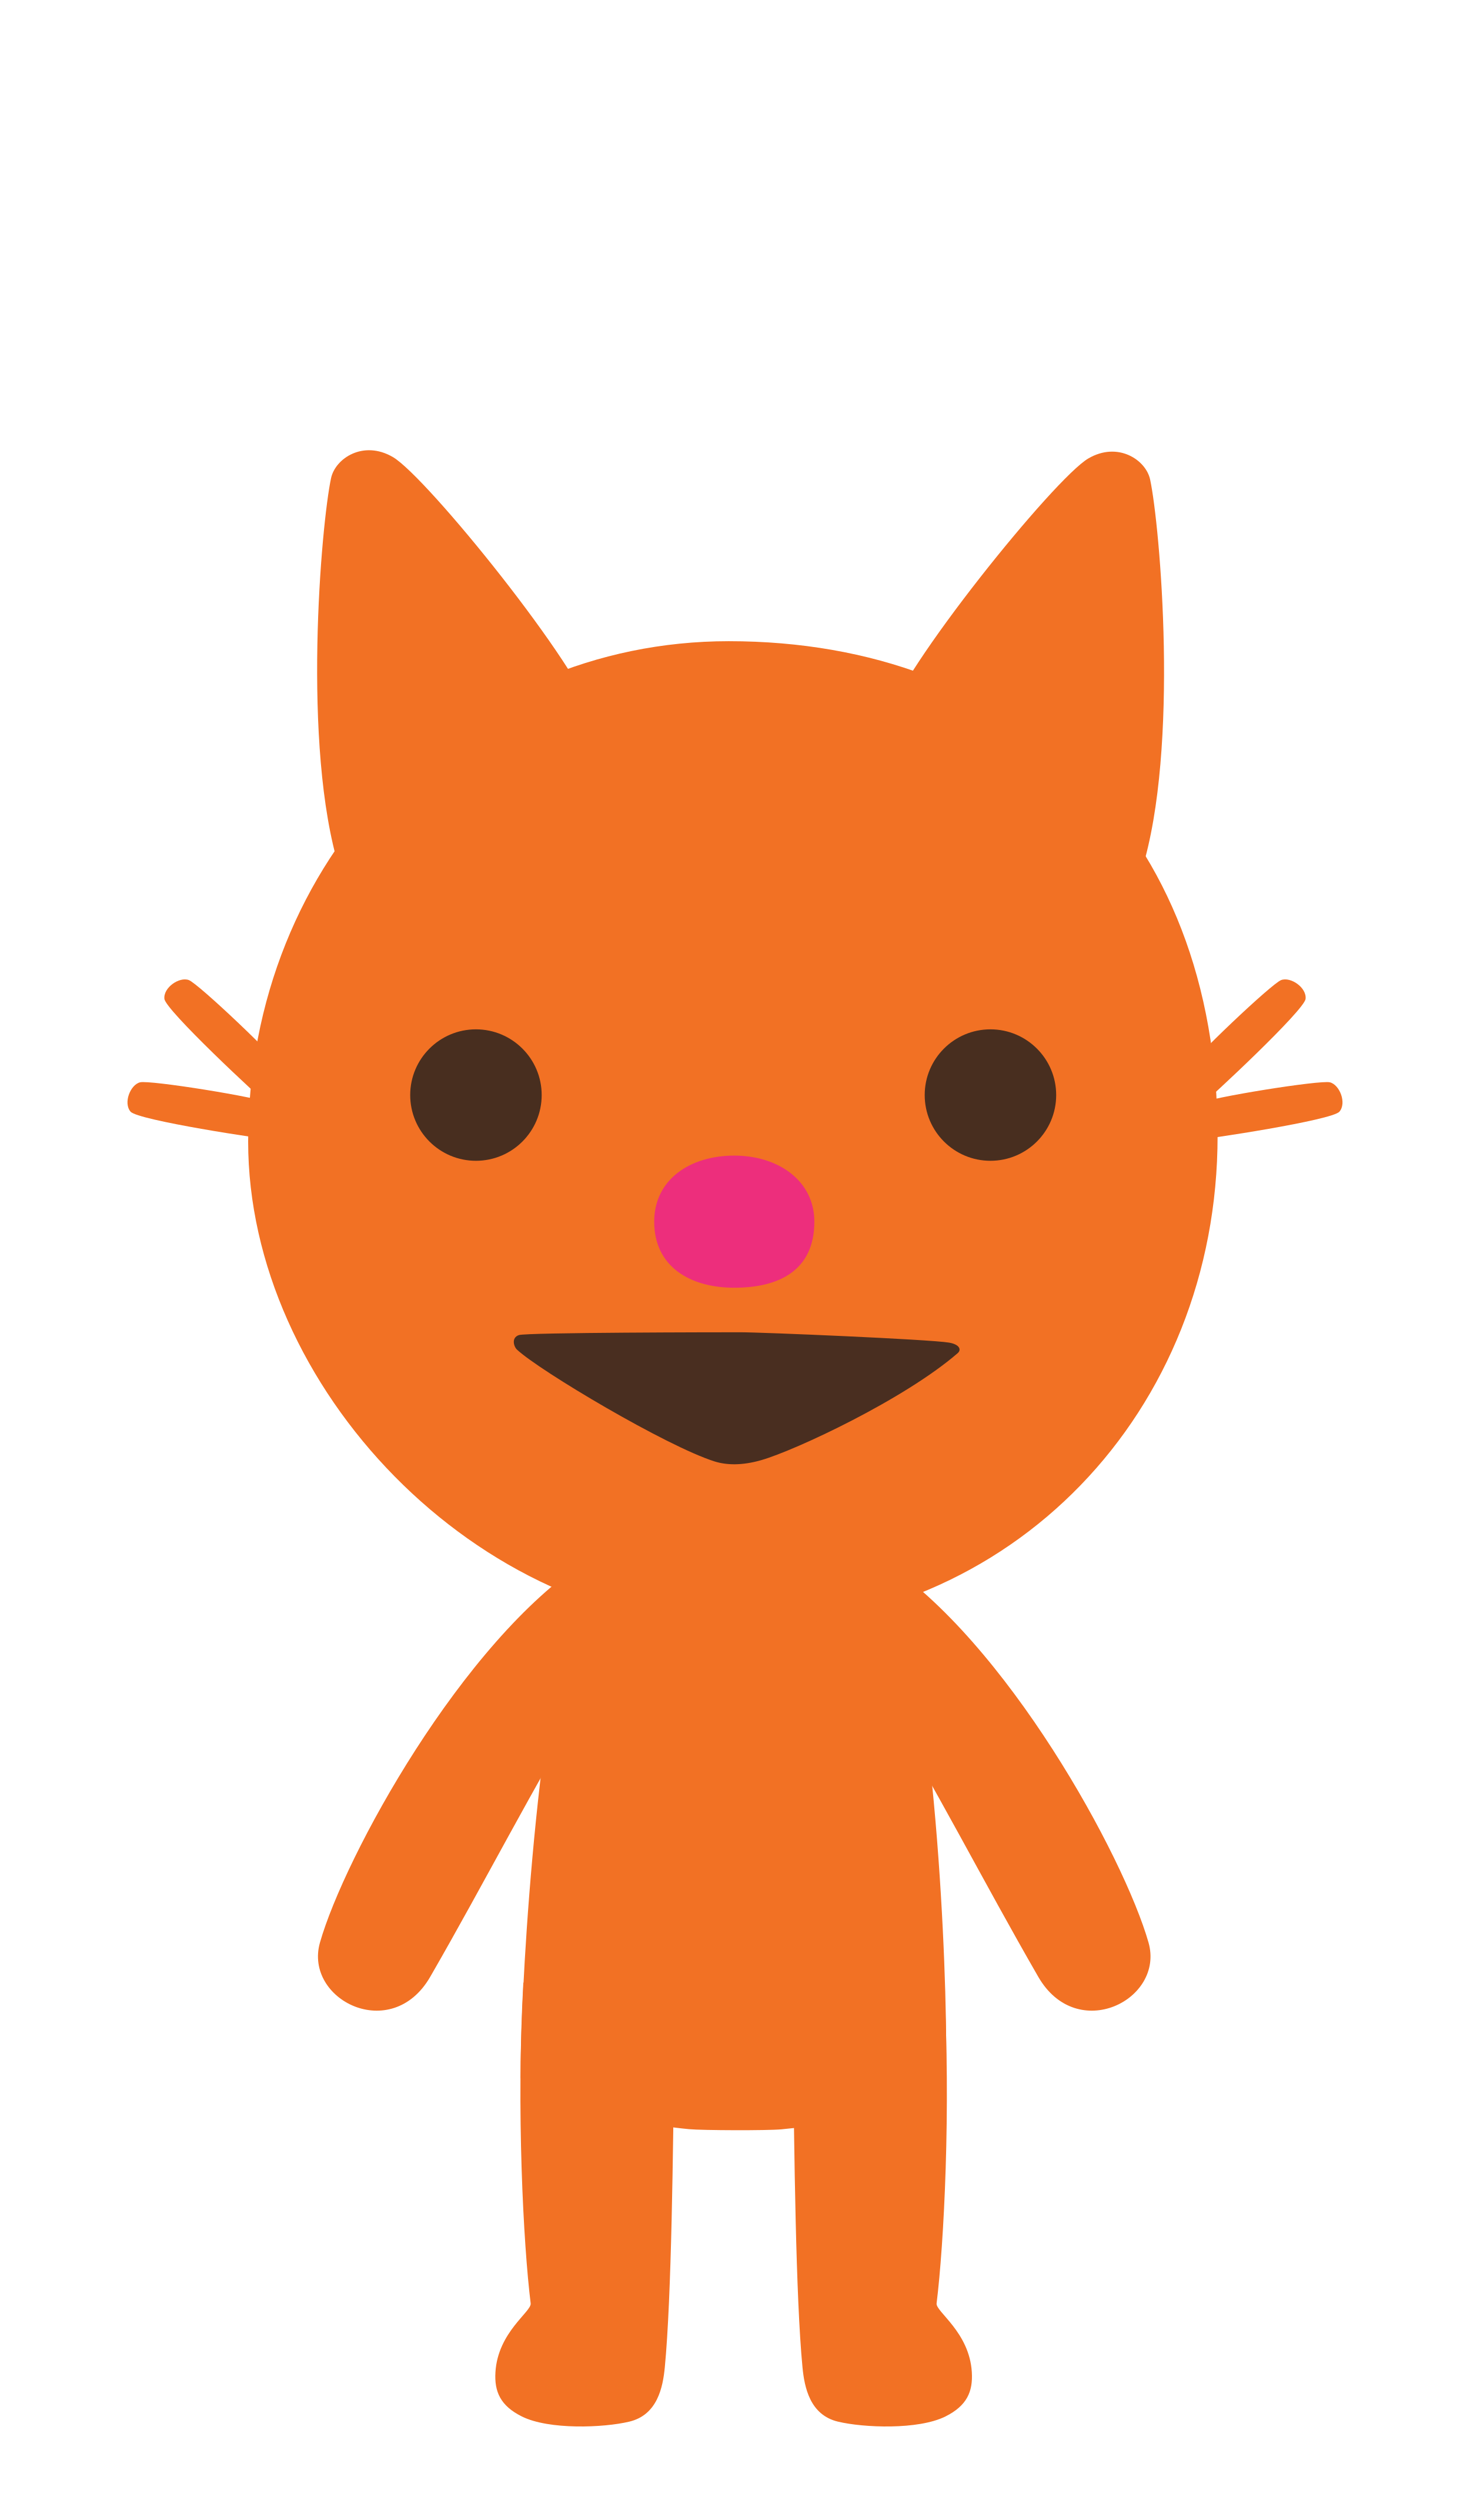
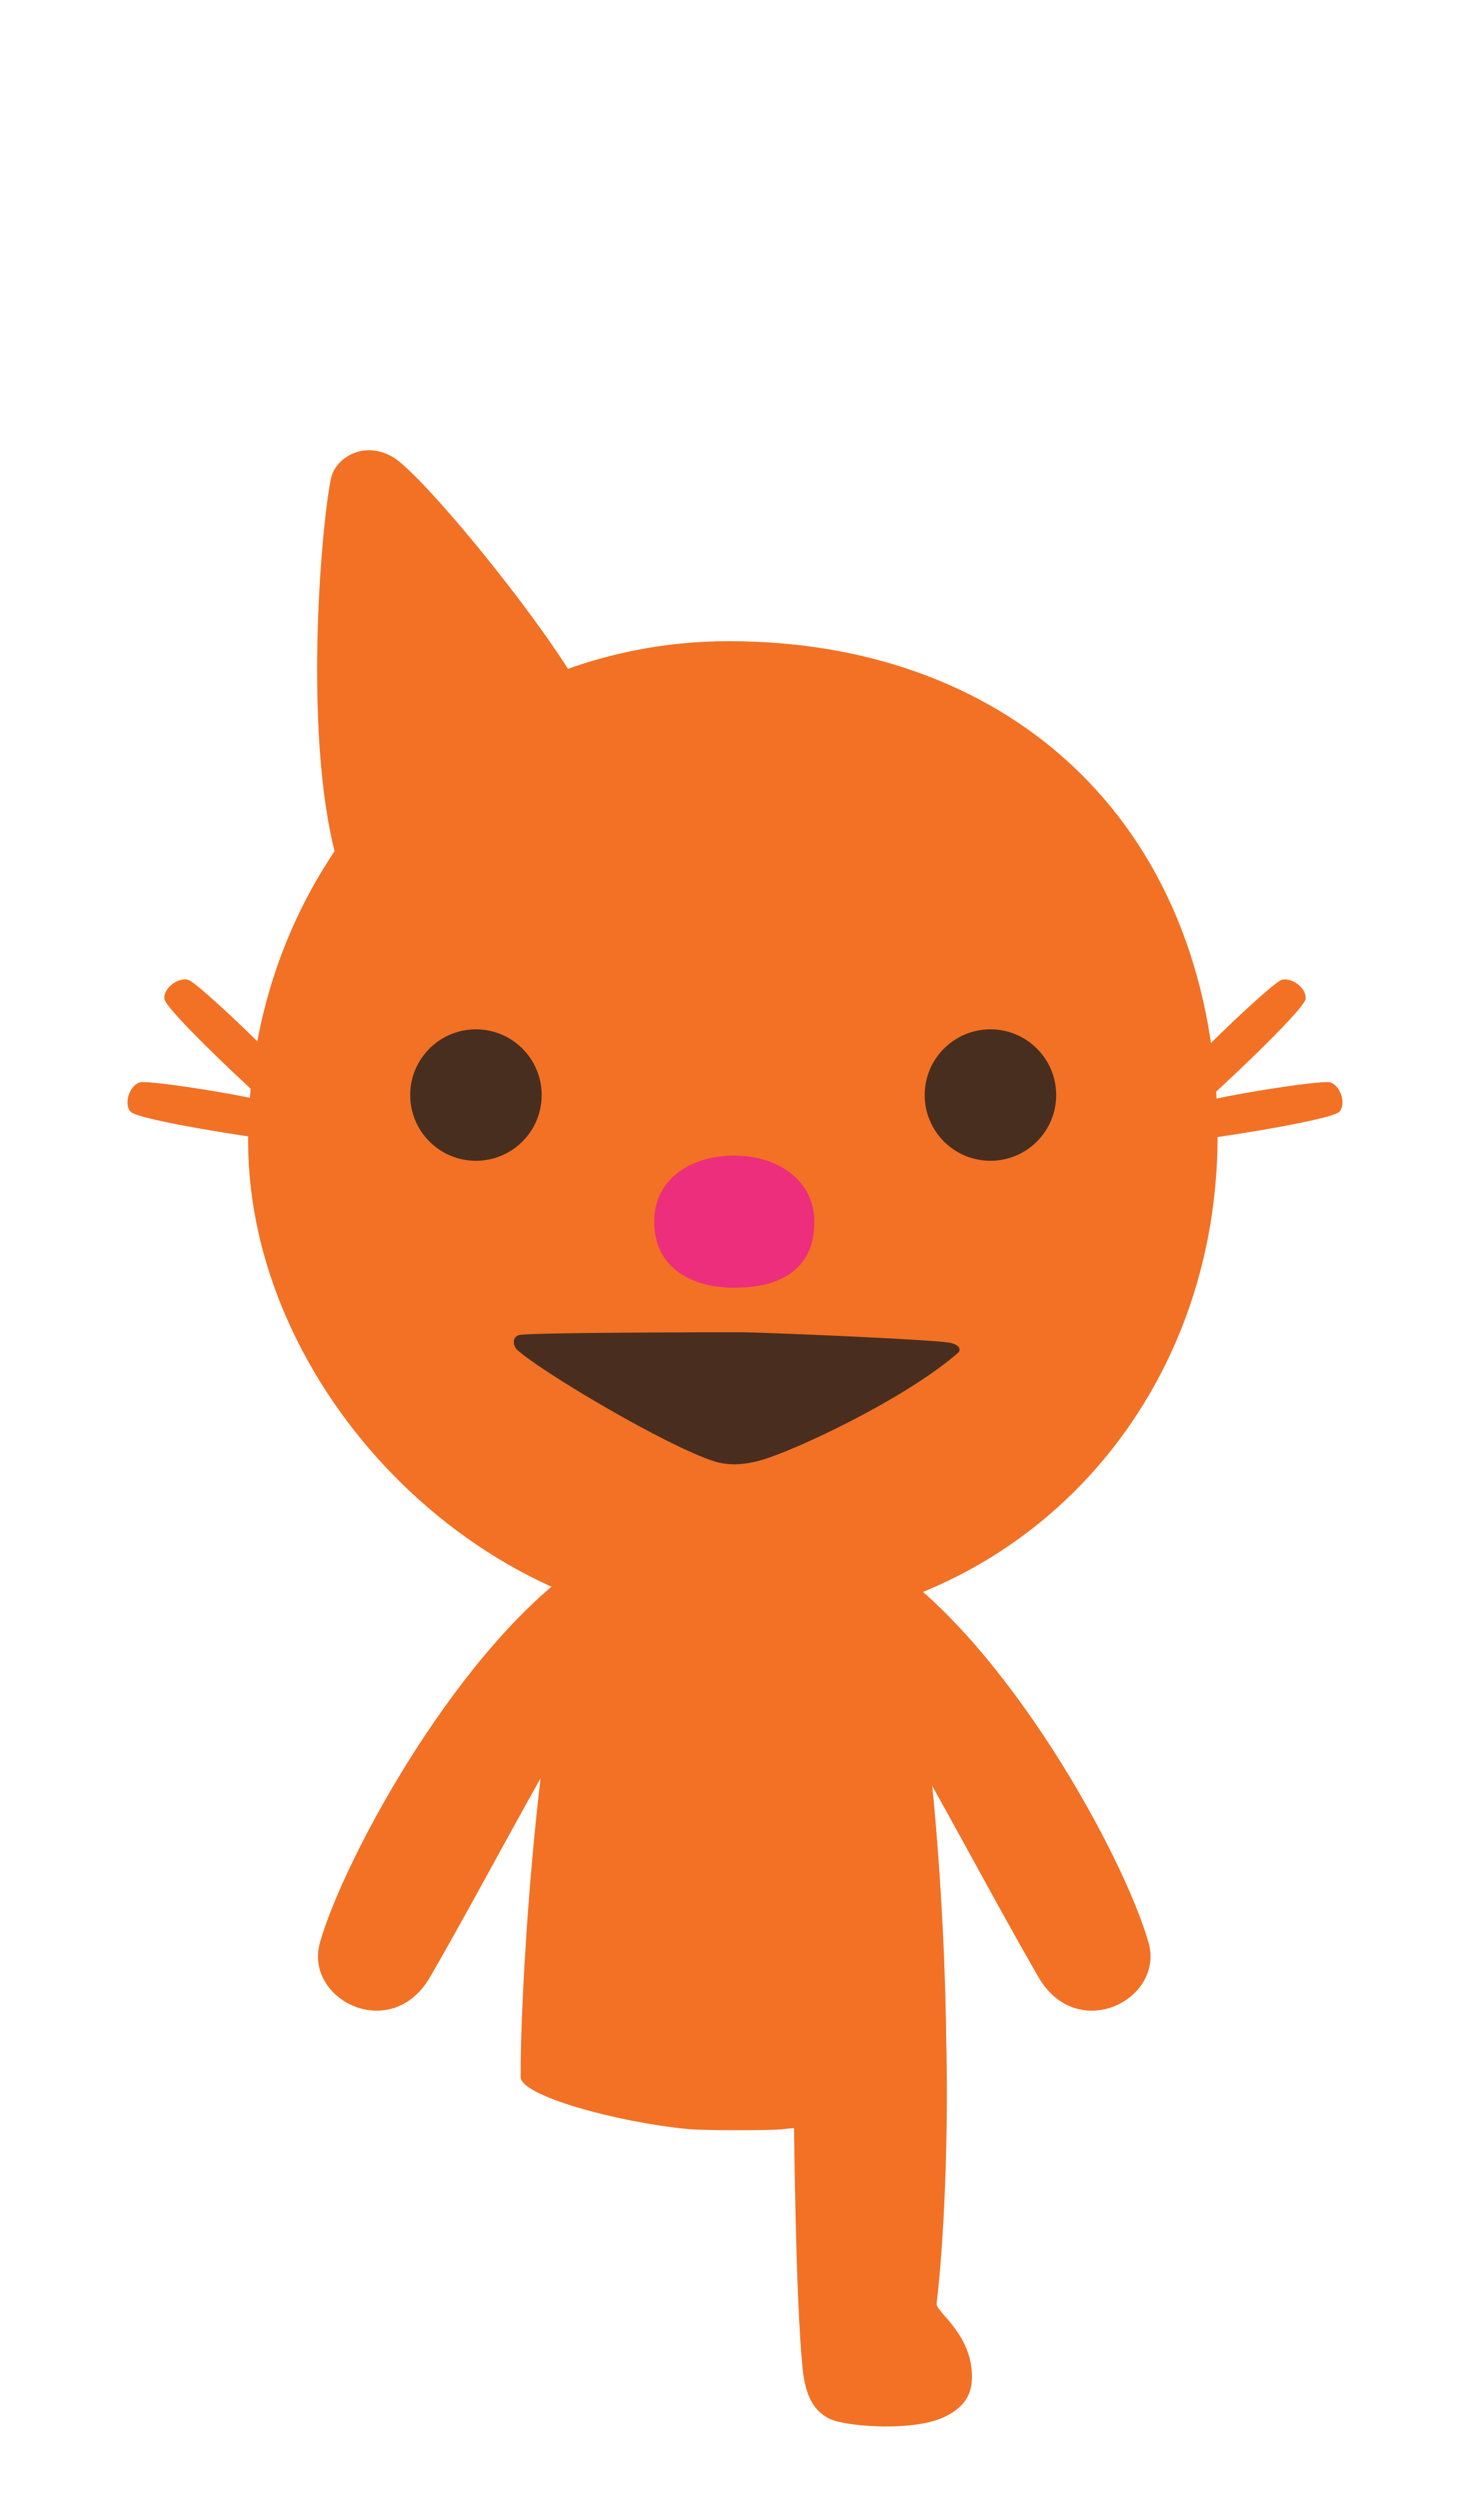
<svg xmlns="http://www.w3.org/2000/svg" version="1.1" x="0px" y="0px" width="100px" height="170px" viewBox="0 0 100 170" enable-background="new 0 0 100 170" xml:space="preserve">
  <g id="Layer_1">
</g>
  <g id="Layer_2">
</g>
  <g id="Layer_3">
    <g>
      <path fill-rule="evenodd" clip-rule="evenodd" fill="#F27124" d="M64.215,134.817c-2.909,0.227-8.583,3.375-10.271,4.188    c0.082,7.354,0.19,17.214,0.646,21.96c0.132,1.369,0.5,3.25,2.417,3.707c1.74,0.416,5.461,0.57,7.312-0.354    c1.457-0.729,1.875-1.688,1.791-3.021c-0.17-2.723-2.465-4.105-2.396-4.666C64.215,152.59,64.694,143.412,64.215,134.817" />
-       <path fill-rule="evenodd" clip-rule="evenodd" fill="#F27124" d="M35.601,134.817c2.91,0.227,8.582,3.375,10.271,4.188    c-0.083,7.354-0.19,17.214-0.646,21.96c-0.131,1.369-0.5,3.25-2.418,3.707c-1.739,0.416-5.461,0.57-7.312-0.354    c-1.458-0.729-1.875-1.688-1.792-3.021c0.17-2.723,2.466-4.105,2.396-4.666C35.601,152.59,35.121,143.412,35.601,134.817" />
      <path fill-rule="evenodd" clip-rule="evenodd" fill="#F27124" d="M59.63,114.922c4.111,6.784,7.235,12.974,11,19.5    c2.642,4.578,8.611,1.556,7.5-2.333c-1.666-5.834-9.666-20.5-18.153-25.994L59.63,114.922z" />
      <path fill-rule="evenodd" clip-rule="evenodd" fill="#F27124" d="M39.921,106.095c-8.488,5.494-16.488,20.16-18.154,25.994    c-1.111,3.89,4.859,6.91,7.5,2.334c3.766-6.526,6.889-12.717,11-19.5L39.921,106.095z" />
      <path fill-rule="evenodd" clip-rule="evenodd" fill="#F27124" d="M60.956,106.589c-1.074,0.08-20.572,0.08-21.647,0    c-3.013,11.048-3.938,30.042-3.89,34.65c0.013,1.285,6.576,3.078,11.451,3.544c0.918,0.086,5.338,0.099,6.282,0.012    c5.156-0.478,11.144-2.002,11.194-3.556C64.495,136.631,63.97,117.637,60.956,106.589" />
      <path fill-rule="evenodd" clip-rule="evenodd" fill="#F27124" d="M80.803,77.589c1.429-0.133,9.813-1.413,10.315-1.997    c0.503-0.584,0.021-1.826-0.646-1.994s-8.102,1.023-9.003,1.453L80.803,77.589z" />
      <path fill-rule="evenodd" clip-rule="evenodd" fill="#F27124" d="M81.429,75.397c1.103-0.916,7.301-6.707,7.386-7.473    c0.084-0.766-1.013-1.519-1.66-1.28c-0.646,0.238-6.108,5.419-6.61,6.282L81.429,75.397z" />
      <path fill-rule="evenodd" clip-rule="evenodd" fill="#F27124" d="M19.196,77.589c-1.428-0.133-9.813-1.413-10.315-1.997    c-0.503-0.584-0.022-1.826,0.646-1.994c0.67-0.168,8.103,1.023,9.004,1.453L19.196,77.589z" />
      <path fill-rule="evenodd" clip-rule="evenodd" fill="#F27124" d="M18.571,75.397c-1.104-0.916-7.302-6.707-7.387-7.473    c-0.084-0.766,1.014-1.519,1.659-1.28c0.647,0.238,6.11,5.419,6.61,6.282L18.571,75.397z" />
      <path fill-rule="evenodd" clip-rule="evenodd" fill="#F27124" d="M82.829,77.243c0,18.733-13.955,33.452-32.688,33.452    c-17.777,0-33.26-16.438-33.26-33.07c0-19.306,14.527-34.024,32.697-34.024C69.065,43.601,82.829,56.408,82.829,77.243" />
-       <path fill-rule="evenodd" clip-rule="evenodd" fill="#F27124" d="M77.667,59.179c2.58-8.315,1.239-23.464,0.573-26.57    c-0.286-1.338-2.19-2.609-4.204-1.434c-2.295,1.338-12.808,14.337-13.764,17.968L77.667,59.179z" />
      <path fill-rule="evenodd" clip-rule="evenodd" fill="#F27124" d="M23.094,59.083c-2.581-8.315-1.239-23.463-0.573-26.57    c0.287-1.338,2.189-2.609,4.205-1.433c2.295,1.338,12.808,14.336,13.764,17.968L23.094,59.083z" />
      <path fill-rule="evenodd" clip-rule="evenodd" fill="#492E20" d="M35.165,91.771c-0.207-0.194-0.403-0.807,0.135-0.986    c0.537-0.18,13.624-0.191,15.058-0.191c1.435-0.002,12.907,0.481,14.207,0.705c0.72,0.123,0.849,0.486,0.584,0.715    c-3.628,3.141-11.02,6.599-13.35,7.272c-1.32,0.382-2.378,0.345-3.183,0.093C45.345,98.35,36.69,93.203,35.165,91.771" />
      <path fill-rule="evenodd" clip-rule="evenodd" fill="#ED2E7C" d="M55.398,83.073c0,3.345-2.438,4.493-5.448,4.493    c-3.008,0-5.447-1.435-5.447-4.493c0-2.867,2.439-4.492,5.447-4.492C52.96,78.581,55.398,80.301,55.398,83.073" />
      <path fill="#482E1F" d="M71.849,74.463c0,2.47-2.004,4.471-4.472,4.471c-2.469,0-4.472-2.001-4.472-4.471    c0-2.467,2.003-4.468,4.472-4.468C69.845,69.996,71.849,71.997,71.849,74.463" />
      <path fill="#482E1F" d="M36.849,74.463c0,2.47-2.004,4.471-4.472,4.471c-2.469,0-4.472-2.001-4.472-4.471    c0-2.467,2.003-4.468,4.472-4.468C34.845,69.996,36.849,71.997,36.849,74.463" />
    </g>
  </g>
  <g id="Layer_4">
</g>
  <g id="Layer_5">
</g>
  <g id="Layer_6">
</g>
  <g id="Layer_8">
</g>
  <g id="Layer_7">
</g>
</svg>